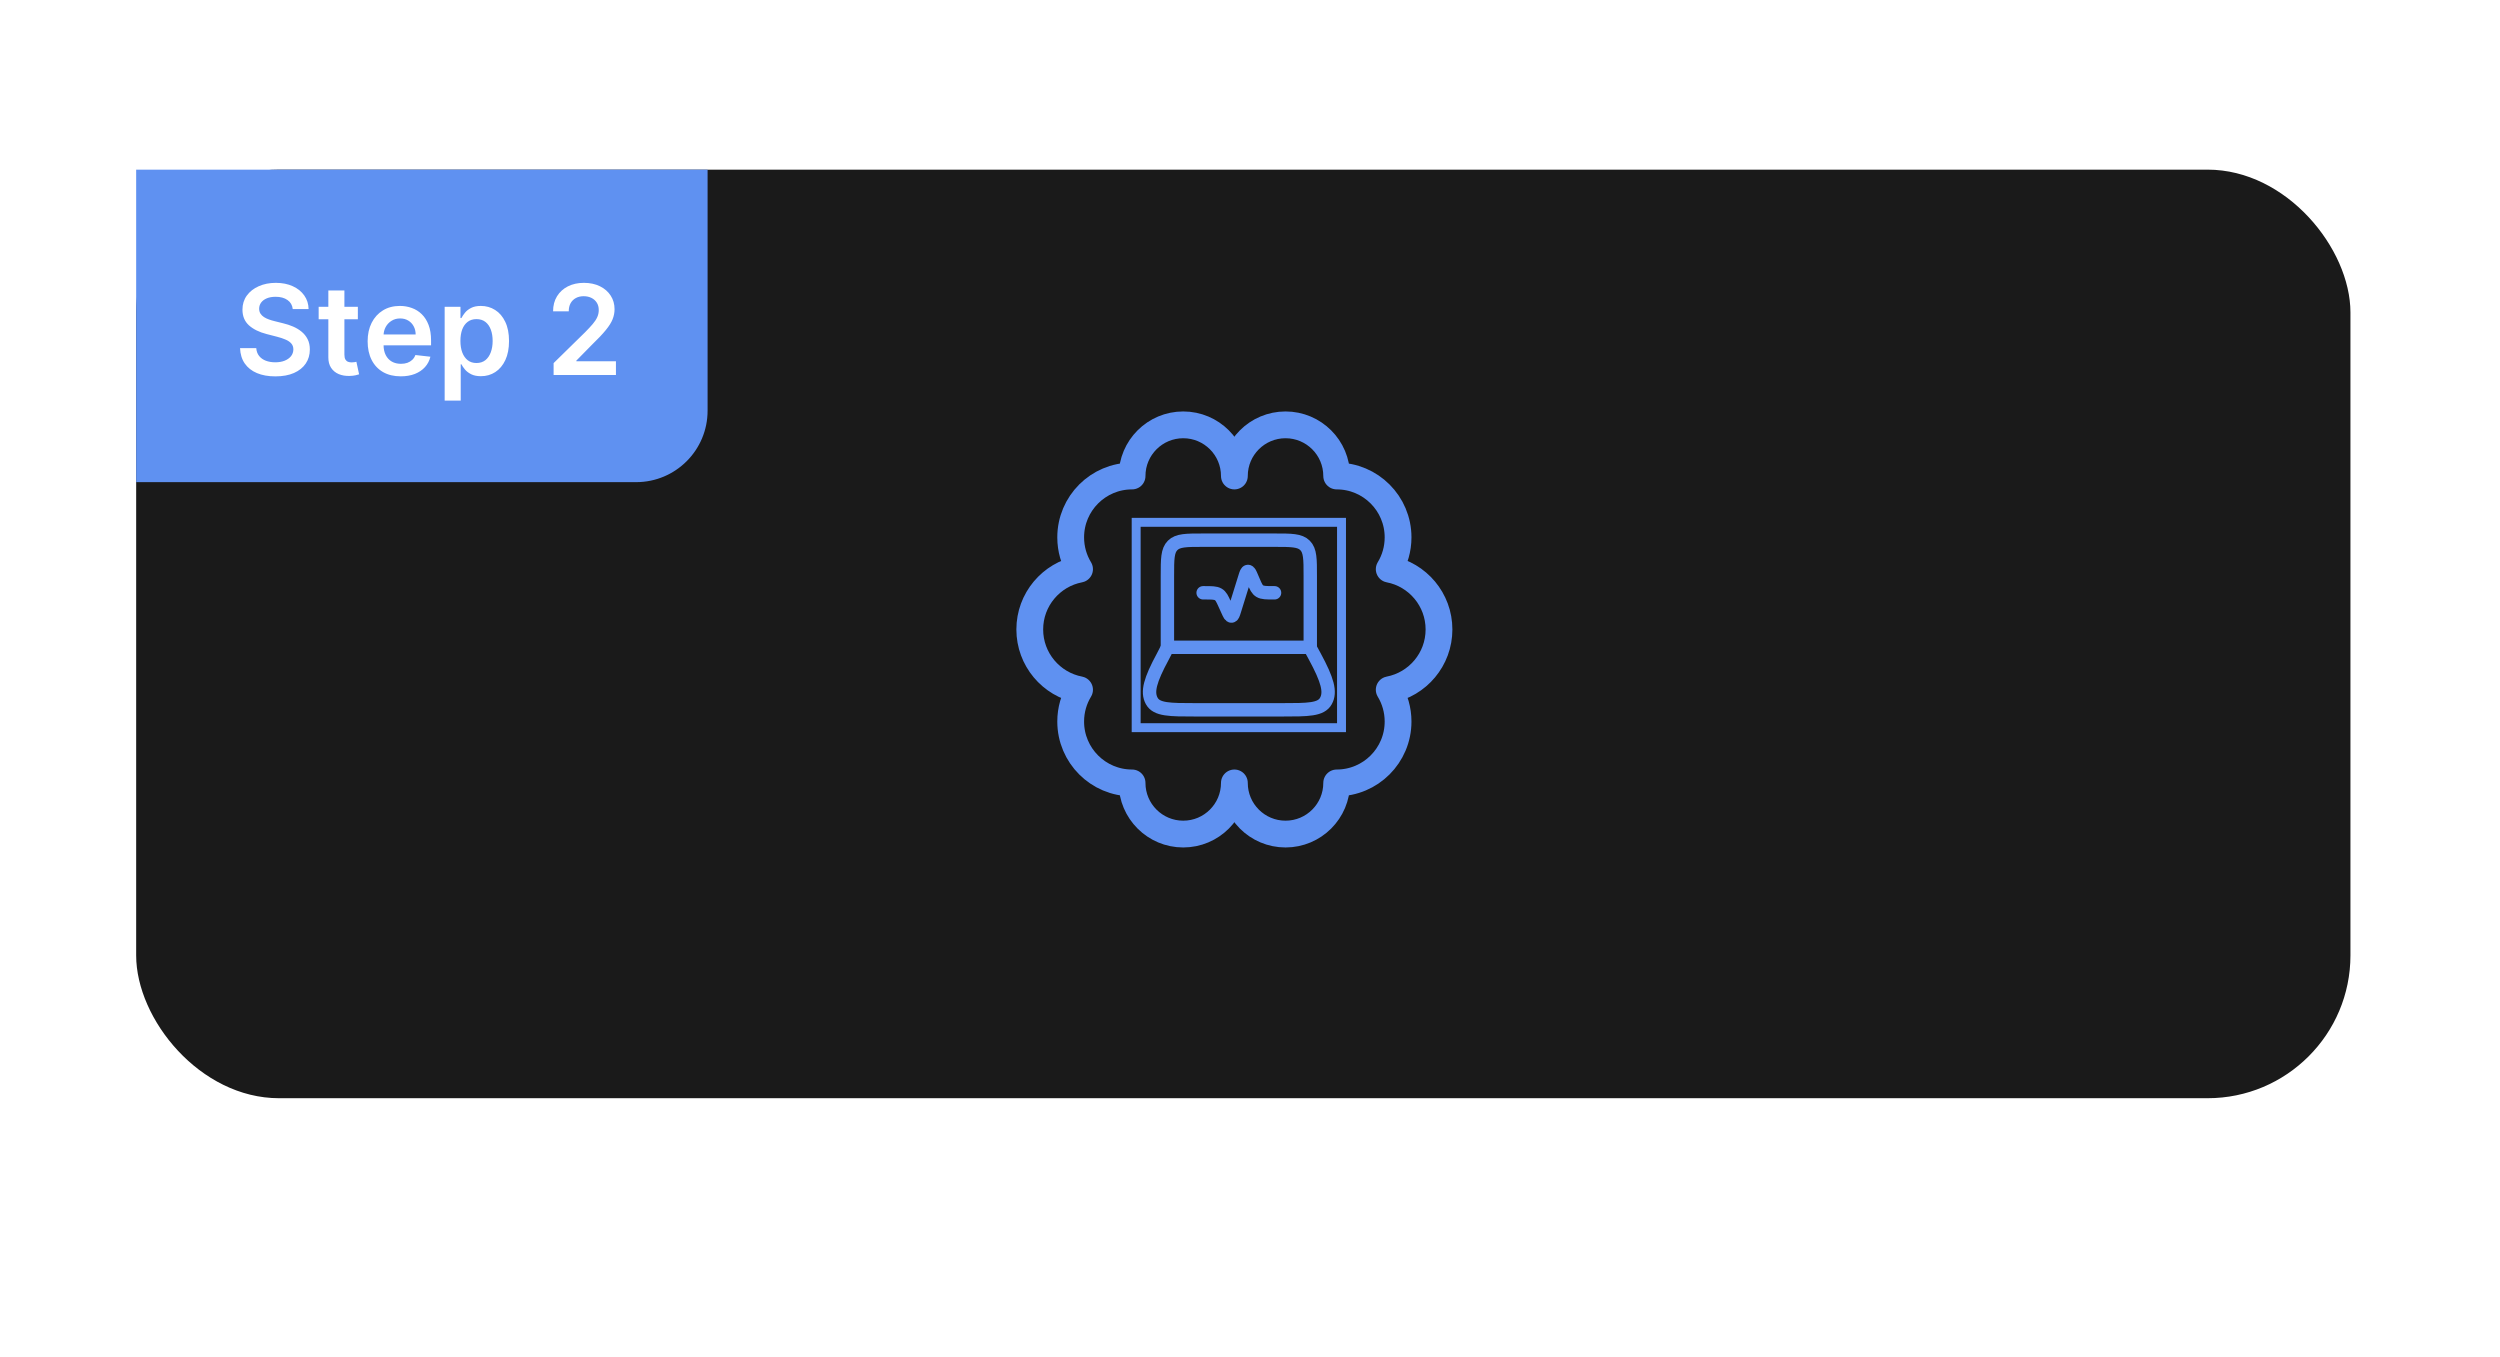
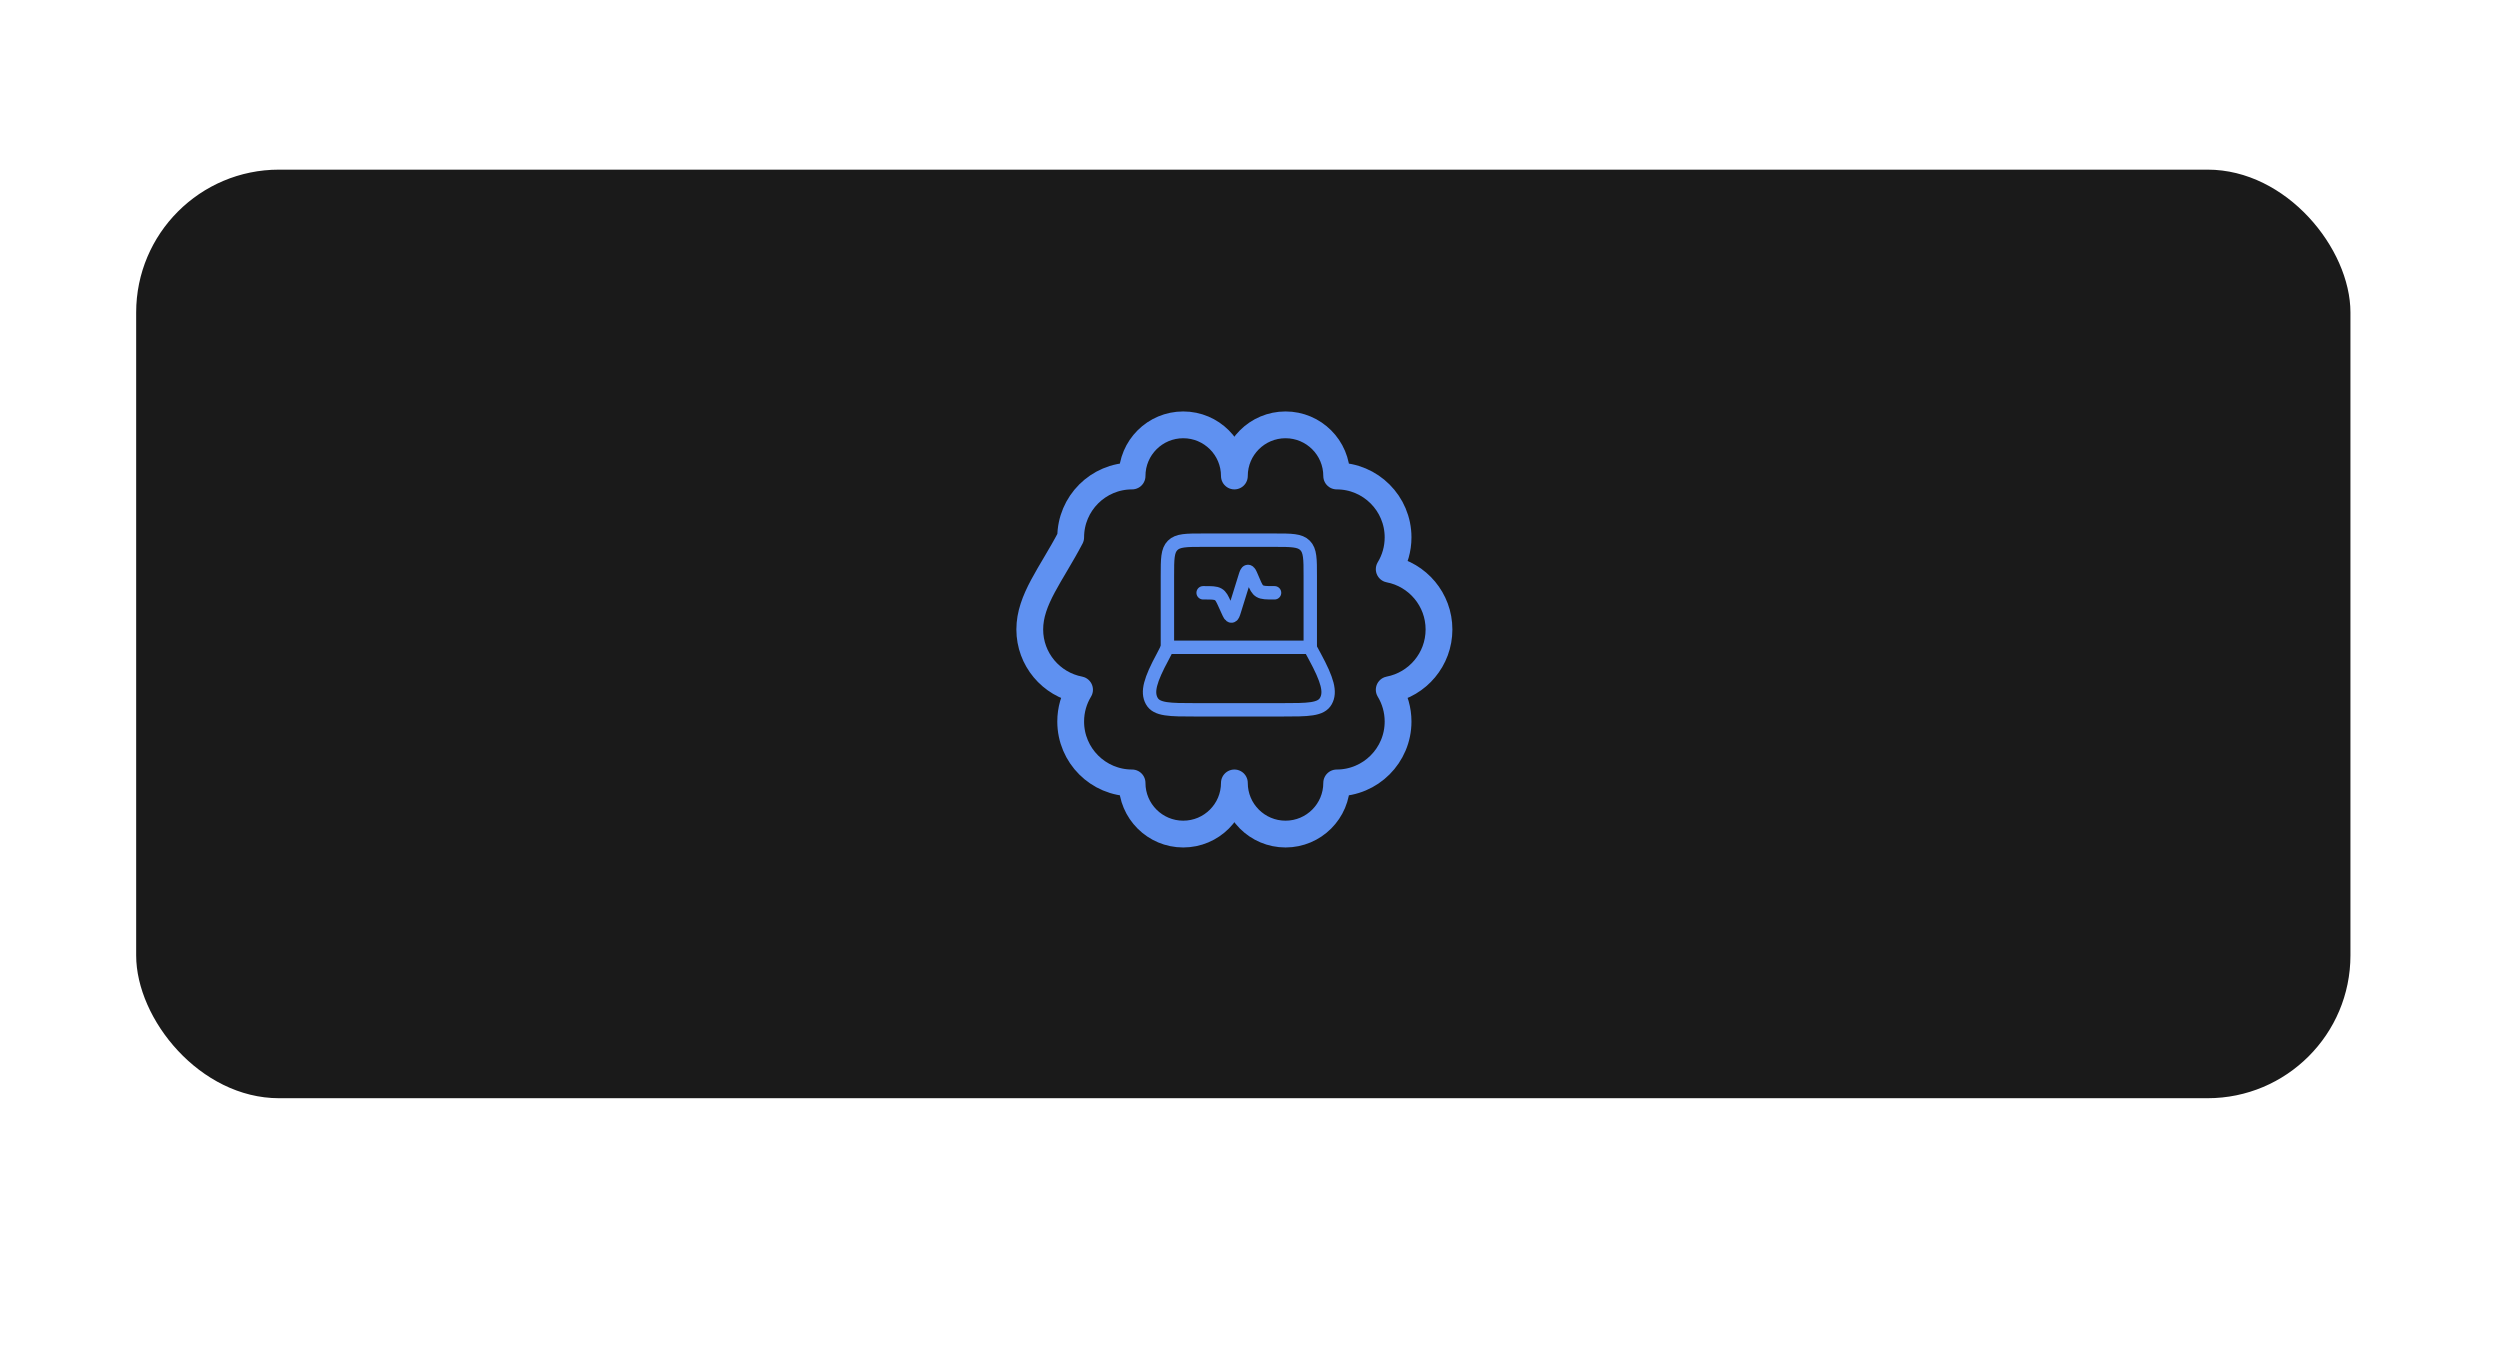
<svg xmlns="http://www.w3.org/2000/svg" width="280" height="152" viewBox="0 0 280 152" fill="none">
  <g filter="url(#filter0_d_132_4650)">
    <rect x="16" y="16" width="248" height="104" rx="16" fill="#1A1A1A" />
-     <path d="M120.667 77.812C120.667 81.609 123.745 84.687 127.542 84.687C127.542 87.851 130.107 90.416 133.271 90.416C136.436 90.416 139.001 87.851 139.001 84.687C139.001 87.851 141.566 90.416 144.73 90.416C147.894 90.416 150.459 87.851 150.459 84.687C154.256 84.687 157.334 81.609 157.334 77.812C157.334 76.509 156.971 75.29 156.342 74.252C159.517 73.644 161.917 70.852 161.917 67.5C161.917 64.147 159.517 61.355 156.342 60.747C156.971 59.709 157.334 58.49 157.334 57.187C157.334 53.39 154.256 50.312 150.459 50.312C150.459 47.148 147.894 44.583 144.73 44.583C141.566 44.583 139.001 47.148 139.001 50.312C139.001 47.148 136.436 44.583 133.271 44.583C130.107 44.583 127.542 47.148 127.542 50.312C123.745 50.312 120.667 53.39 120.667 57.187C120.667 58.49 121.03 59.709 121.66 60.747C118.484 61.355 116.084 64.147 116.084 67.5C116.084 70.853 118.484 73.645 121.66 74.252C121.03 75.291 120.667 76.509 120.667 77.812Z" stroke="#5F91F1" stroke-width="3" stroke-linecap="round" stroke-linejoin="round" />
-     <rect x="128" y="55.5" width="23" height="23" stroke="#5F91F1" />
+     <path d="M120.667 77.812C120.667 81.609 123.745 84.687 127.542 84.687C127.542 87.851 130.107 90.416 133.271 90.416C136.436 90.416 139.001 87.851 139.001 84.687C139.001 87.851 141.566 90.416 144.73 90.416C147.894 90.416 150.459 87.851 150.459 84.687C154.256 84.687 157.334 81.609 157.334 77.812C157.334 76.509 156.971 75.29 156.342 74.252C159.517 73.644 161.917 70.852 161.917 67.5C161.917 64.147 159.517 61.355 156.342 60.747C156.971 59.709 157.334 58.49 157.334 57.187C157.334 53.39 154.256 50.312 150.459 50.312C150.459 47.148 147.894 44.583 144.73 44.583C141.566 44.583 139.001 47.148 139.001 50.312C139.001 47.148 136.436 44.583 133.271 44.583C130.107 44.583 127.542 47.148 127.542 50.312C123.745 50.312 120.667 53.39 120.667 57.187C118.484 61.355 116.084 64.147 116.084 67.5C116.084 70.853 118.484 73.645 121.66 74.252C121.03 75.291 120.667 76.509 120.667 77.812Z" stroke="#5F91F1" stroke-width="3" stroke-linecap="round" stroke-linejoin="round" />
    <path d="M147.5 69.5V61.5C147.5 59.614 147.5 58.672 146.914 58.086C146.328 57.5 145.386 57.5 143.5 57.5H135.5C133.614 57.5 132.672 57.5 132.086 58.086C131.5 58.672 131.5 59.614 131.5 61.5V69.5" stroke="#5F91F1" stroke-width="1.5" stroke-linecap="round" stroke-linejoin="round" />
    <path d="M135.5 63.393H135.662C136.473 63.393 136.879 63.393 137.189 63.568C137.498 63.742 137.638 64.048 137.916 64.661L138.252 65.402C138.435 65.805 138.527 66.006 138.675 66C138.822 65.993 138.887 65.785 139.016 65.369L140.173 61.647C140.306 61.219 140.373 61.005 140.522 61C140.671 60.995 140.76 61.203 140.939 61.62L141.142 62.093C141.412 62.721 141.546 63.035 141.859 63.214C142.171 63.393 142.585 63.393 143.411 63.393H143.5" stroke="#5F91F1" stroke-width="1.5" stroke-linecap="round" stroke-linejoin="round" />
    <path d="M130.998 70.515L131.52 69.5H147.452L148.002 70.515C149.445 73.177 149.805 74.508 149.256 75.504C148.708 76.5 147.254 76.5 144.345 76.5L134.655 76.5C131.746 76.5 130.292 76.5 129.744 75.504C129.195 74.508 129.555 73.177 130.998 70.515Z" stroke="#5F91F1" stroke-width="1.5" stroke-linecap="round" stroke-linejoin="round" />
-     <path d="M16 16H80V43C80 47.418 76.418 51 72 51H16V16Z" fill="#5F91F1" />
-     <path d="M33.538 31.617C33.491 31.183 33.296 30.845 32.951 30.603C32.61 30.361 32.166 30.24 31.619 30.24C31.234 30.24 30.904 30.298 30.629 30.414C30.354 30.53 30.144 30.688 29.998 30.886C29.852 31.085 29.777 31.312 29.774 31.567C29.774 31.78 29.822 31.963 29.918 32.119C30.018 32.275 30.152 32.408 30.321 32.517C30.49 32.623 30.677 32.713 30.883 32.785C31.088 32.858 31.296 32.92 31.504 32.969L32.459 33.208C32.843 33.298 33.213 33.419 33.568 33.571C33.925 33.724 34.245 33.916 34.527 34.148C34.812 34.38 35.037 34.66 35.203 34.988C35.369 35.316 35.452 35.7 35.452 36.141C35.452 36.738 35.299 37.263 34.994 37.717C34.689 38.168 34.249 38.521 33.672 38.776C33.099 39.028 32.404 39.154 31.589 39.154C30.797 39.154 30.109 39.032 29.526 38.786C28.945 38.541 28.491 38.183 28.163 37.712C27.838 37.242 27.663 36.668 27.636 35.992H29.451C29.477 36.347 29.587 36.642 29.779 36.877C29.971 37.112 30.222 37.288 30.53 37.404C30.841 37.52 31.189 37.578 31.574 37.578C31.975 37.578 32.326 37.519 32.628 37.399C32.933 37.276 33.171 37.108 33.344 36.892C33.516 36.673 33.604 36.418 33.607 36.126C33.604 35.861 33.526 35.642 33.374 35.47C33.221 35.294 33.007 35.149 32.732 35.033C32.461 34.913 32.142 34.807 31.778 34.715L30.619 34.416C29.781 34.201 29.118 33.874 28.631 33.437C28.147 32.996 27.905 32.411 27.905 31.682C27.905 31.082 28.067 30.557 28.392 30.106C28.72 29.655 29.166 29.305 29.729 29.057C30.293 28.805 30.931 28.679 31.643 28.679C32.366 28.679 32.999 28.805 33.543 29.057C34.09 29.305 34.519 29.652 34.83 30.096C35.142 30.537 35.303 31.044 35.312 31.617H33.538ZM40.83 31.364V32.756H36.44V31.364H40.83ZM37.524 29.534H39.323V36.703C39.323 36.945 39.36 37.131 39.433 37.26C39.509 37.386 39.608 37.472 39.731 37.519C39.854 37.565 39.989 37.588 40.139 37.588C40.251 37.588 40.354 37.58 40.447 37.563C40.543 37.547 40.616 37.532 40.666 37.519L40.969 38.925C40.873 38.959 40.735 38.995 40.556 39.035C40.381 39.075 40.165 39.098 39.91 39.104C39.459 39.118 39.053 39.05 38.692 38.901C38.331 38.748 38.044 38.513 37.832 38.195C37.623 37.876 37.52 37.479 37.524 37.001V29.534ZM45.633 39.149C44.868 39.149 44.207 38.99 43.65 38.672C43.096 38.35 42.67 37.896 42.372 37.31C42.074 36.72 41.925 36.025 41.925 35.227C41.925 34.441 42.074 33.752 42.372 33.158C42.674 32.562 43.095 32.098 43.635 31.766C44.175 31.432 44.81 31.264 45.539 31.264C46.01 31.264 46.454 31.34 46.871 31.493C47.292 31.642 47.664 31.874 47.985 32.189C48.31 32.504 48.565 32.905 48.751 33.392C48.936 33.876 49.029 34.453 49.029 35.122V35.674H42.77V34.461H47.304C47.301 34.116 47.226 33.81 47.08 33.541C46.934 33.269 46.731 33.056 46.469 32.9C46.21 32.744 45.909 32.666 45.564 32.666C45.196 32.666 44.873 32.756 44.594 32.935C44.316 33.11 44.099 33.342 43.943 33.631C43.791 33.916 43.713 34.229 43.709 34.57V35.629C43.709 36.073 43.791 36.455 43.953 36.773C44.115 37.088 44.343 37.33 44.634 37.499C44.926 37.664 45.267 37.747 45.658 37.747C45.92 37.747 46.157 37.711 46.369 37.638C46.581 37.562 46.765 37.45 46.921 37.305C47.077 37.159 47.195 36.978 47.274 36.763L48.955 36.952C48.849 37.396 48.646 37.784 48.348 38.115C48.053 38.443 47.675 38.698 47.215 38.881C46.754 39.06 46.227 39.149 45.633 39.149ZM50.552 41.864V31.364H52.322V32.626H52.426C52.519 32.441 52.65 32.244 52.819 32.035C52.988 31.823 53.216 31.642 53.505 31.493C53.793 31.34 54.161 31.264 54.608 31.264C55.198 31.264 55.73 31.415 56.204 31.717C56.682 32.015 57.059 32.457 57.338 33.044C57.62 33.627 57.761 34.343 57.761 35.192C57.761 36.03 57.623 36.743 57.348 37.33C57.073 37.916 56.698 38.364 56.224 38.672C55.75 38.98 55.213 39.134 54.614 39.134C54.176 39.134 53.813 39.061 53.525 38.916C53.236 38.77 53.004 38.594 52.829 38.389C52.656 38.18 52.522 37.983 52.426 37.797H52.351V41.864H50.552ZM52.317 35.182C52.317 35.676 52.386 36.108 52.525 36.479C52.668 36.851 52.872 37.141 53.137 37.349C53.405 37.555 53.73 37.658 54.111 37.658C54.509 37.658 54.842 37.552 55.111 37.34C55.379 37.124 55.581 36.831 55.717 36.459C55.856 36.085 55.926 35.659 55.926 35.182C55.926 34.708 55.858 34.287 55.722 33.919C55.586 33.551 55.384 33.263 55.116 33.054C54.847 32.845 54.512 32.741 54.111 32.741C53.727 32.741 53.4 32.842 53.132 33.044C52.864 33.246 52.66 33.53 52.52 33.894C52.385 34.259 52.317 34.688 52.317 35.182ZM62.754 39V37.668L66.289 34.202C66.627 33.861 66.909 33.558 67.134 33.293C67.36 33.028 67.529 32.771 67.641 32.522C67.754 32.273 67.811 32.008 67.811 31.727C67.811 31.405 67.738 31.13 67.592 30.901C67.446 30.669 67.245 30.49 66.99 30.364C66.735 30.238 66.445 30.175 66.12 30.175C65.785 30.175 65.492 30.245 65.24 30.384C64.988 30.52 64.793 30.714 64.654 30.966C64.518 31.218 64.45 31.518 64.45 31.866H62.695C62.695 31.22 62.842 30.658 63.137 30.18C63.432 29.703 63.838 29.334 64.355 29.072C64.876 28.81 65.472 28.679 66.145 28.679C66.828 28.679 67.428 28.807 67.945 29.062C68.462 29.317 68.863 29.667 69.148 30.111C69.436 30.555 69.58 31.062 69.58 31.632C69.58 32.013 69.507 32.388 69.362 32.756C69.216 33.124 68.959 33.531 68.591 33.979C68.227 34.426 67.714 34.968 67.055 35.604L65.3 37.389V37.459H69.735V39H62.754Z" fill="white" />
  </g>
  <defs>
    <filter id="filter0_d_132_4650" x="-13.55" y="-9.8" width="305.6" height="161.6" filterUnits="userSpaceOnUse" color-interpolation-filters="sRGB">
      <feFlood flood-opacity="0" result="BackgroundImageFix" />
      <feColorMatrix in="SourceAlpha" type="matrix" values="0 0 0 0 0 0 0 0 0 0 0 0 0 0 0 0 0 0 127 0" result="hardAlpha" />
      <feMorphology radius="10" operator="dilate" in="SourceAlpha" result="effect1_dropShadow_132_4650" />
      <feOffset dx="-0.75" dy="3" />
      <feGaussianBlur stdDeviation="9.4" />
      <feComposite in2="hardAlpha" operator="out" />
      <feColorMatrix type="matrix" values="0 0 0 0 0.82 0 0 0 0 0.82 0 0 0 0 0.82 0 0 0 1 0" />
      <feBlend mode="normal" in2="BackgroundImageFix" result="effect1_dropShadow_132_4650" />
      <feBlend mode="normal" in="SourceGraphic" in2="effect1_dropShadow_132_4650" result="shape" />
    </filter>
  </defs>
</svg>